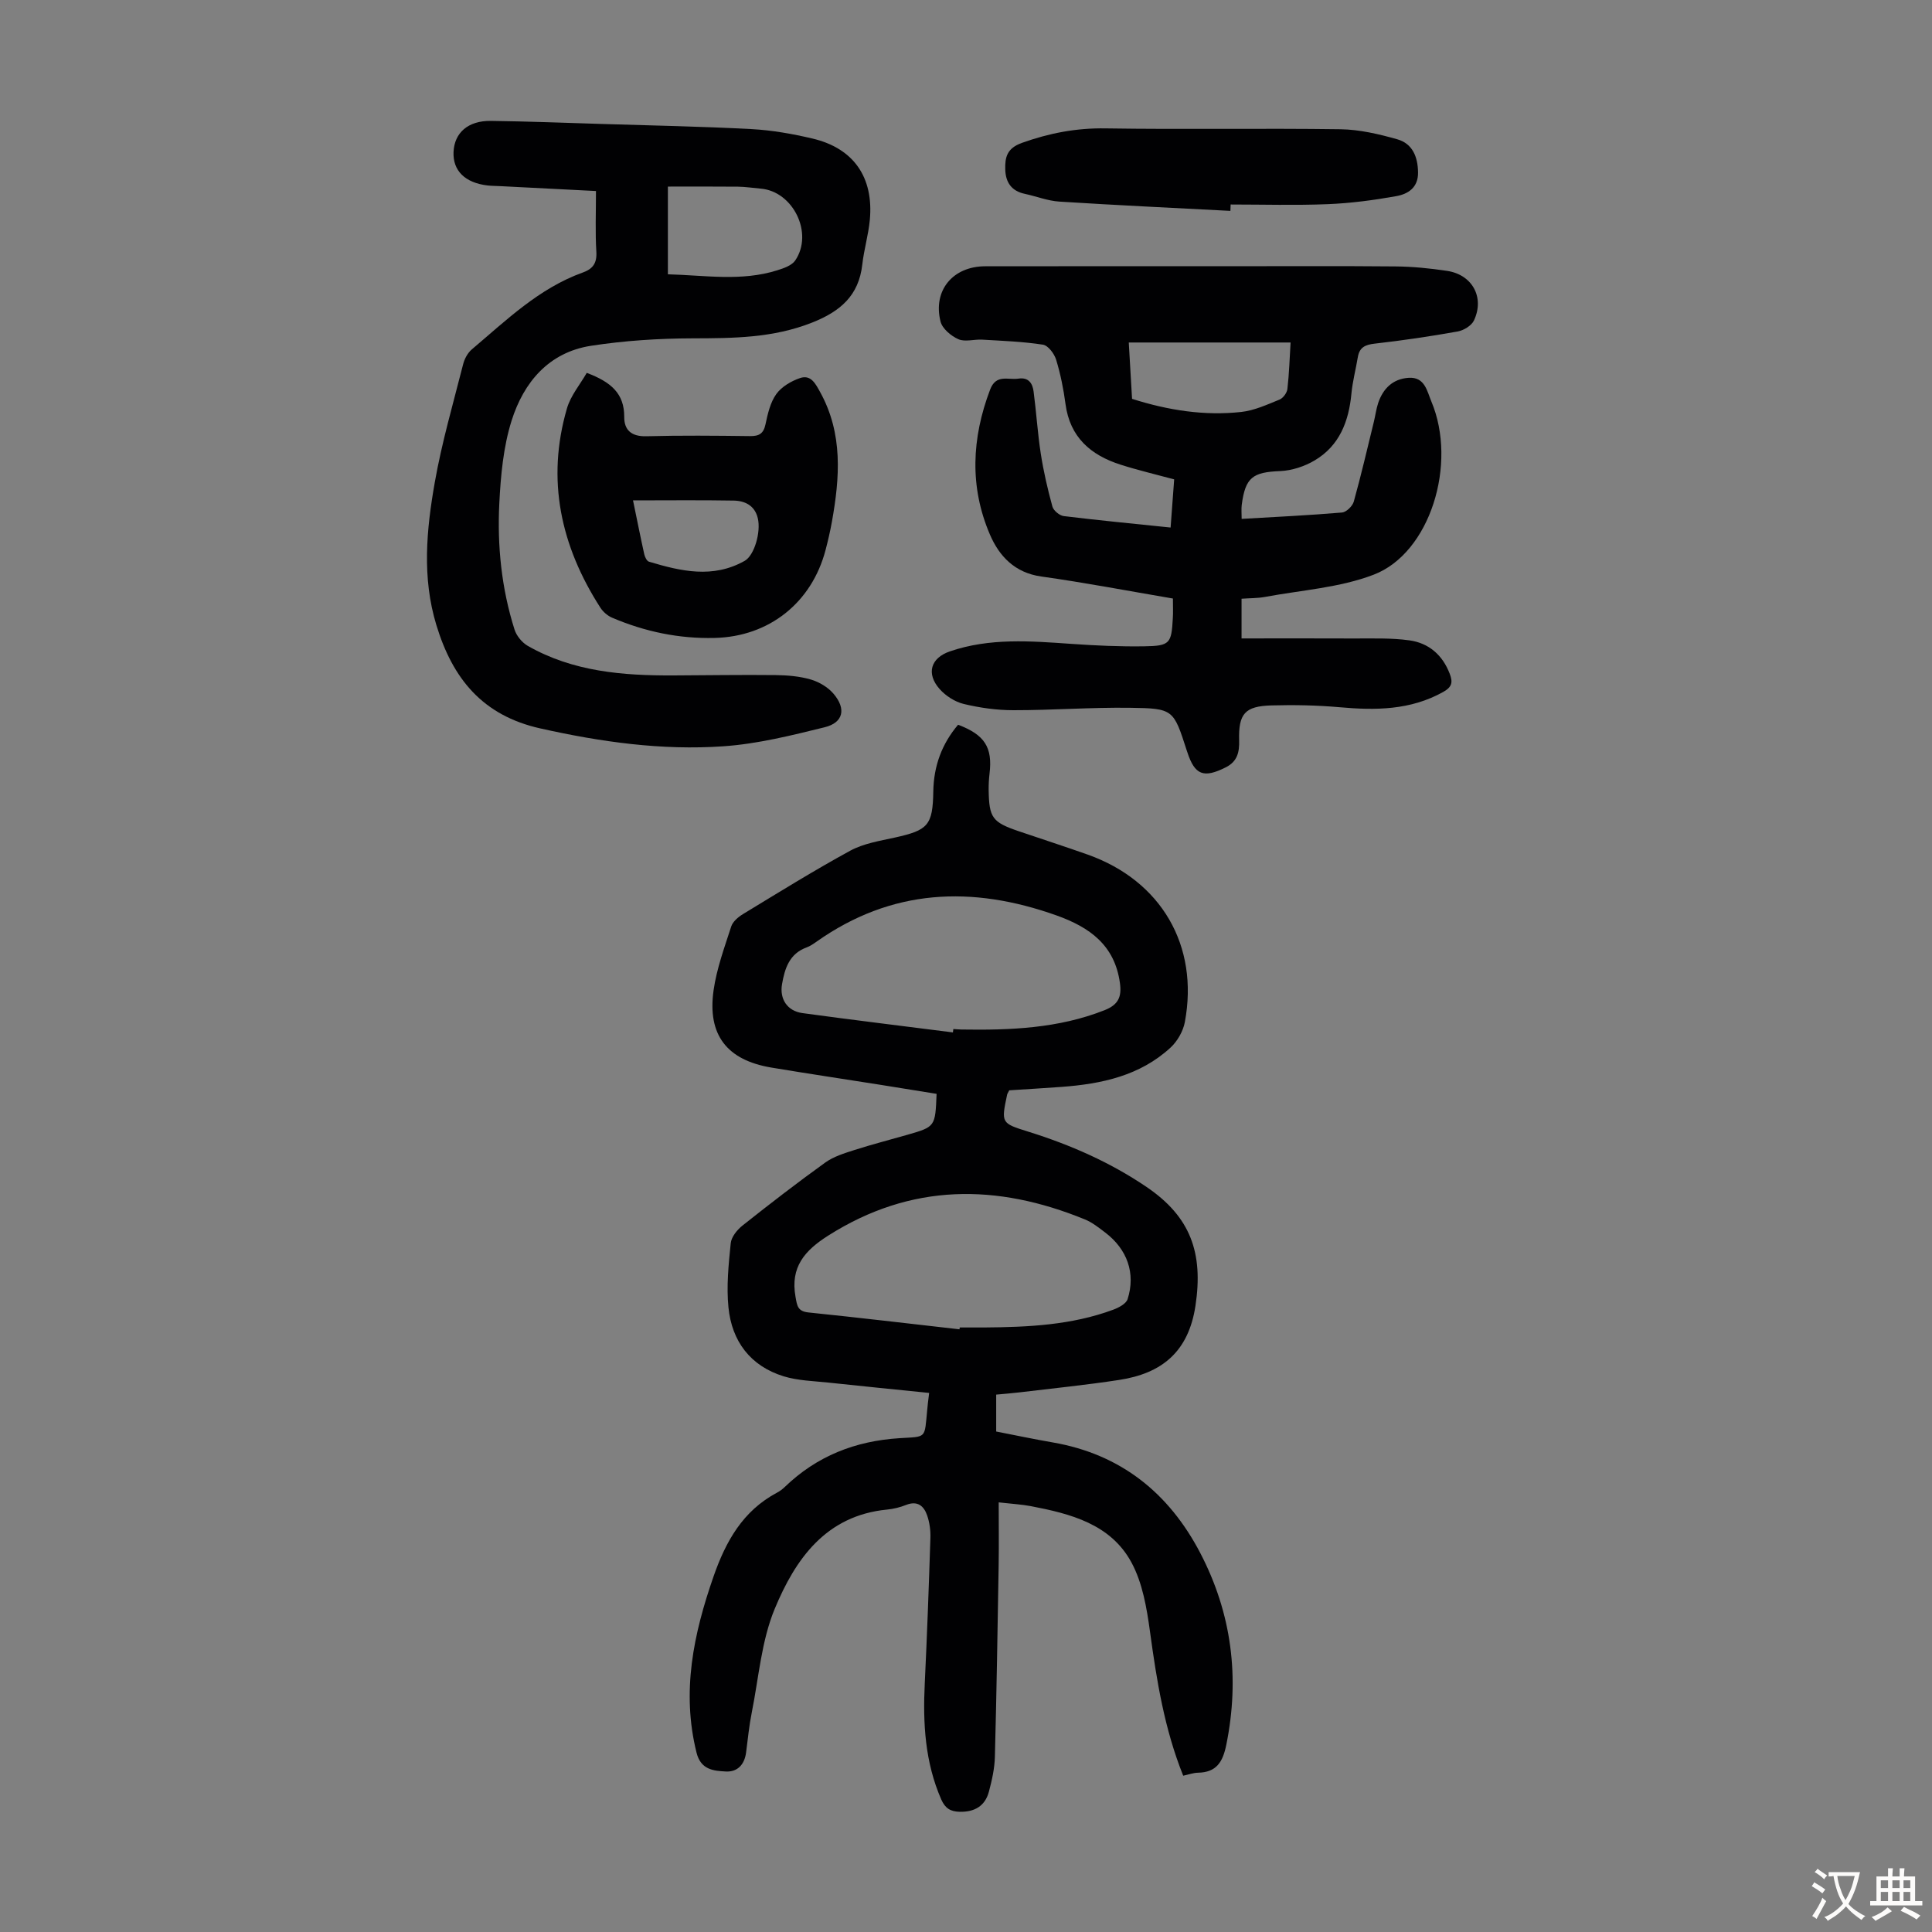
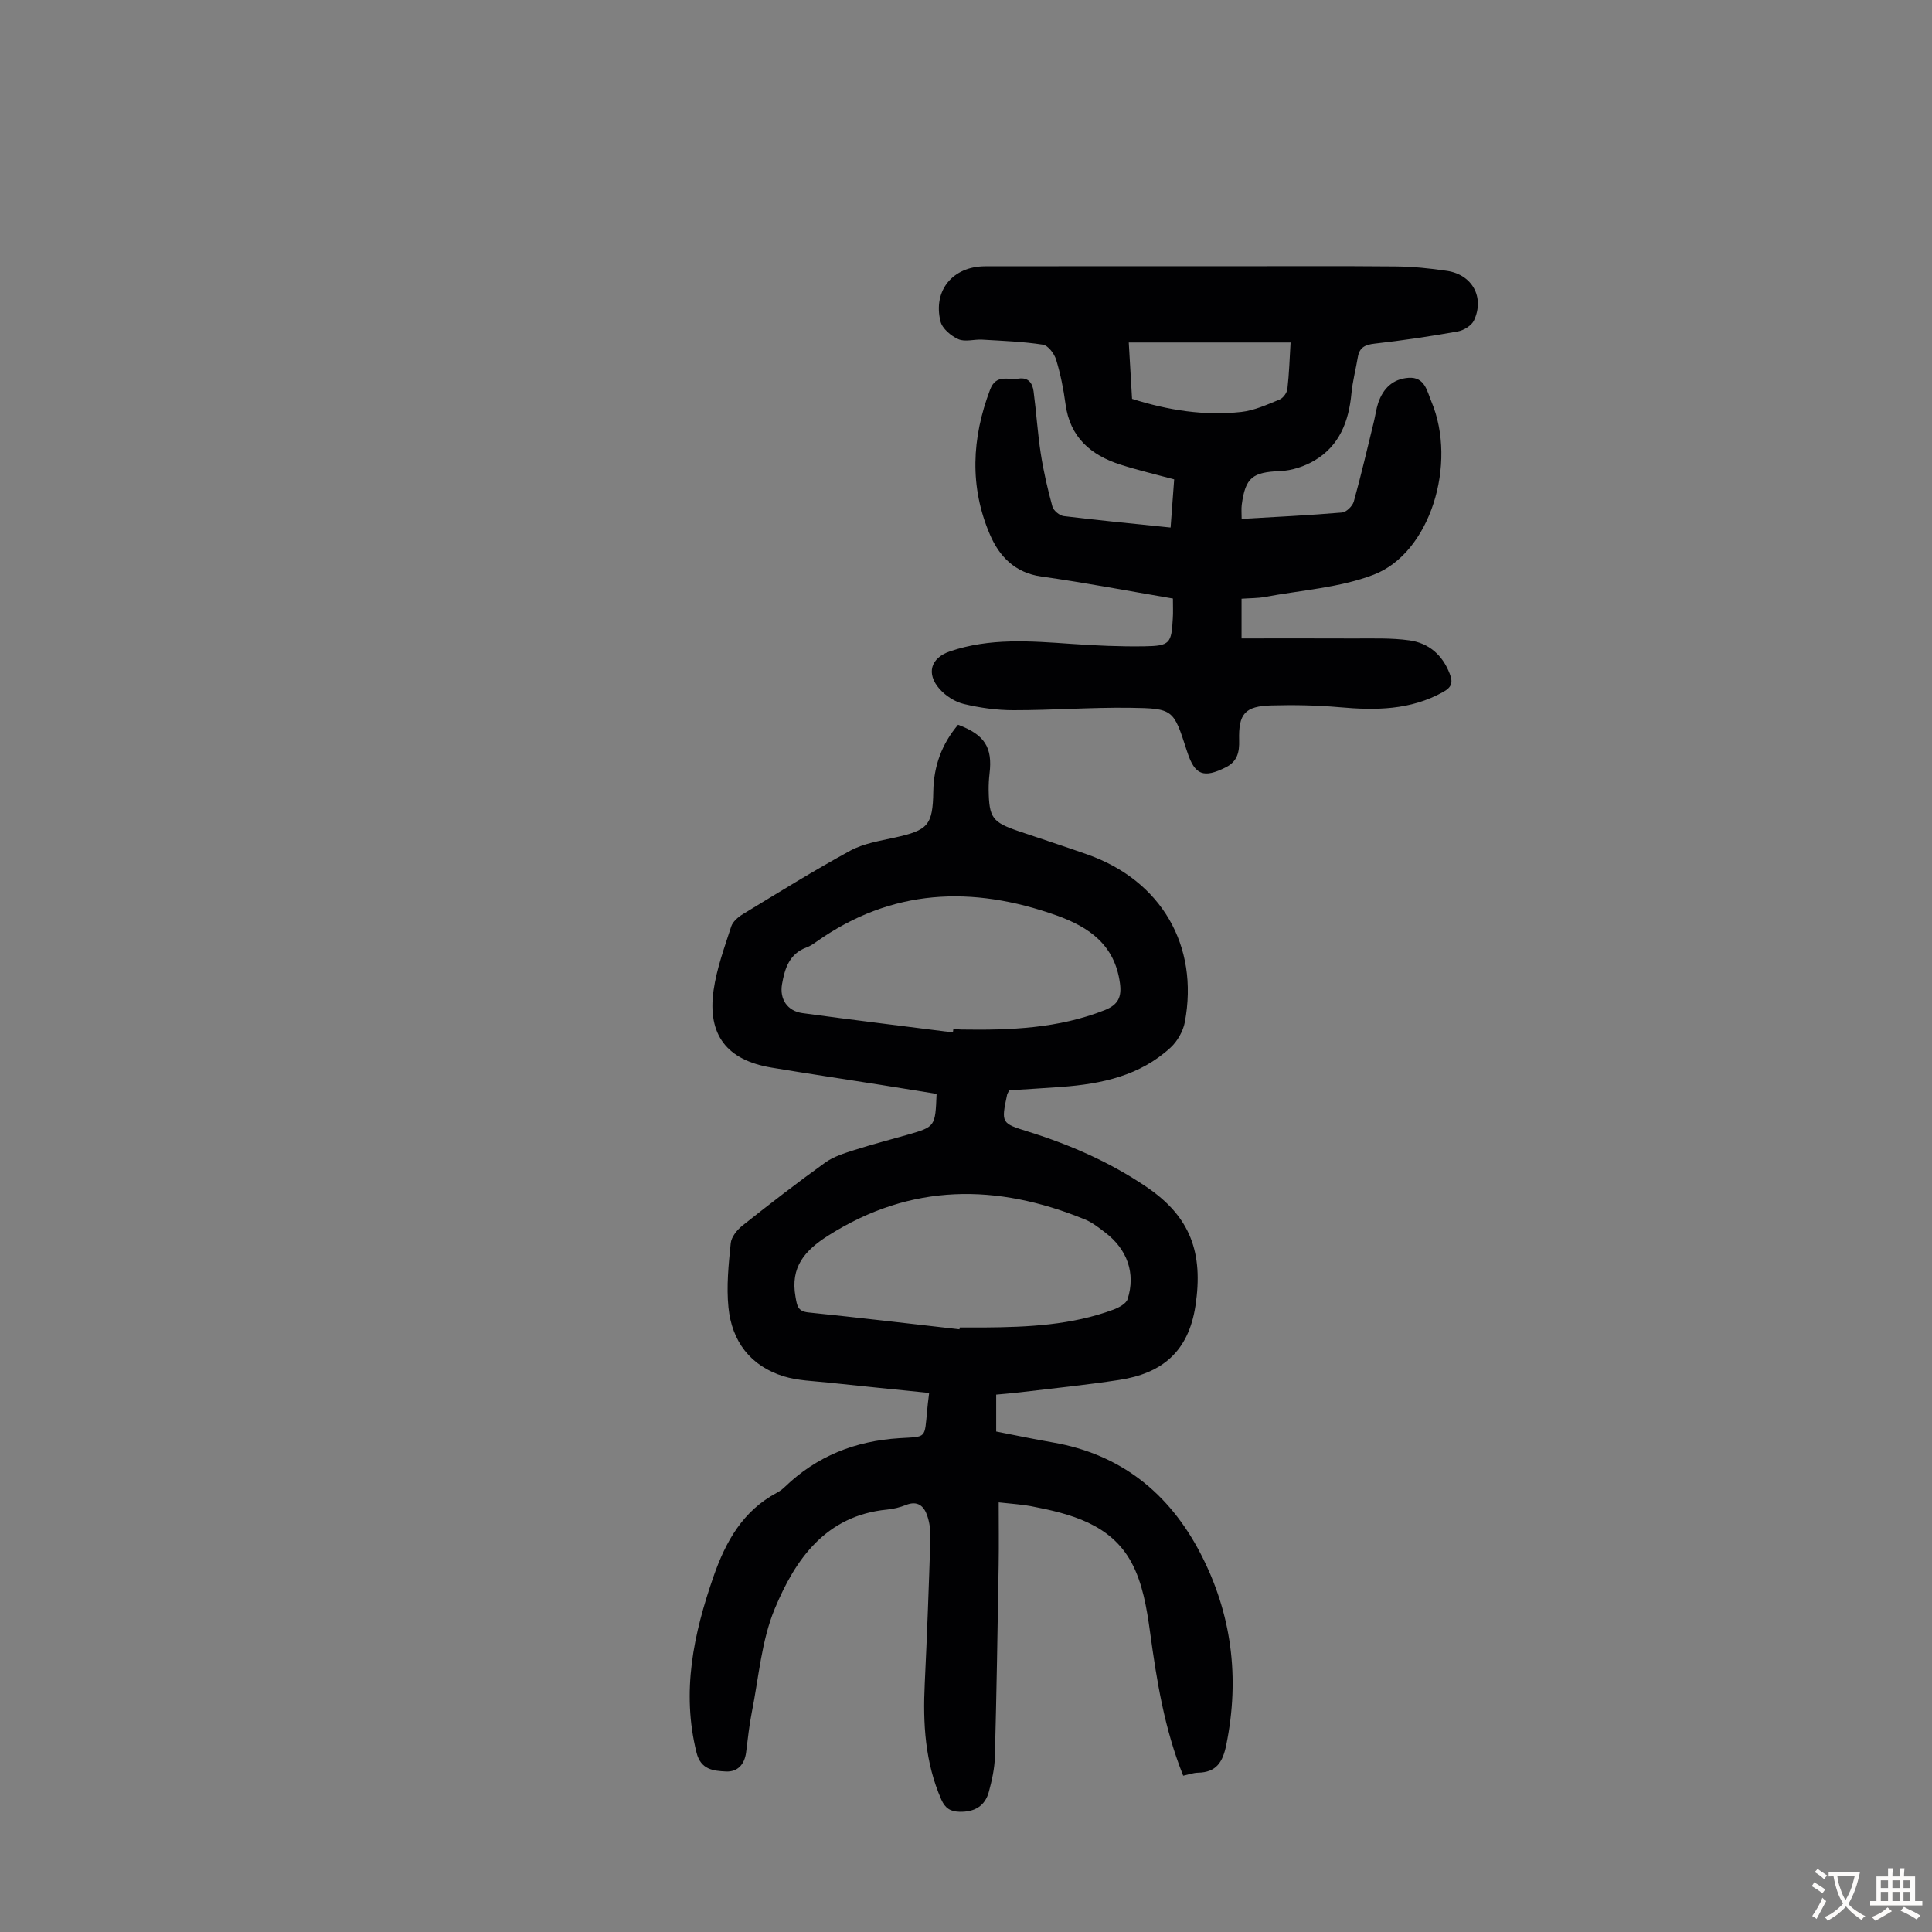
<svg xmlns="http://www.w3.org/2000/svg" enable-background="new 0 0 400 400" viewBox="0 0 400 400">
  <rect x="0" y="0" width="400" height="400" fill="#808080" stroke="none" />
  <g fill="#010103">
    <path d="m192.37 288.39c-7.14-.73-14.01-1.4-20.87-2.14-3.1-.33-6.31-.4-9.25-1.3-6.89-2.13-10.73-7.25-11.43-14.25-.44-4.38.02-8.89.47-13.3.13-1.32 1.34-2.8 2.47-3.69 5.61-4.45 11.28-8.83 17.09-13.01 1.75-1.26 3.98-1.94 6.08-2.61 3.61-1.16 7.3-2.1 10.95-3.15 5.76-1.66 5.76-1.67 6.03-8.47-3.84-.62-7.76-1.26-11.68-1.88-7.51-1.19-15.03-2.31-22.52-3.56-9.2-1.54-13.29-6.75-11.97-16.01.64-4.49 2.25-8.85 3.65-13.2.33-1.01 1.43-1.95 2.41-2.55 7.36-4.47 14.68-9.02 22.23-13.14 2.76-1.5 6.09-2.03 9.23-2.72 6.87-1.52 7.86-2.51 7.97-9.58.09-5.25 1.77-9.81 5.13-13.78 5.52 2.08 7.17 4.69 6.51 10.14-.13 1.11-.19 2.23-.18 3.35.09 5.79.75 6.69 6.24 8.56 4.76 1.62 9.54 3.16 14.28 4.84 15.2 5.4 23.06 18.83 20.1 34.67-.36 1.9-1.54 3.97-2.97 5.29-6.33 5.83-14.28 7.52-22.56 8.13-3.66.27-7.33.48-10.83.71-.24.49-.38.67-.43.87-1.25 5.91-1.26 5.93 4.38 7.69 8.68 2.71 16.93 6.32 24.5 11.46 9.09 6.17 11.76 13.64 10.11 24.57-1.44 9.56-6.97 14.02-15.79 15.37-6.84 1.05-13.74 1.74-20.62 2.57-1.54.19-3.1.3-4.85.47v7.64c3.9.76 7.83 1.59 11.77 2.27 14.05 2.44 24.01 10.49 30.47 22.86 6.53 12.52 8.23 25.82 5.4 39.74-.72 3.54-2.03 5.71-5.87 5.77-.96.02-1.92.38-3.05.62-3.9-9.71-5.49-19.69-6.87-29.78-.67-4.9-1.54-10.11-3.84-14.36-4.31-7.98-12.63-10.1-20.89-11.68-1.86-.35-3.77-.45-6.6-.77 0 4.47.06 8.78-.01 13.07-.22 13.2-.43 26.4-.78 39.6-.06 2.42-.61 4.87-1.24 7.23-.8 3-3 4.23-6.07 4.16-1.88-.05-2.98-.71-3.79-2.54-3.37-7.71-3.82-15.76-3.42-24 .48-10.06.85-20.12 1.17-30.19.05-1.53-.17-3.15-.66-4.59-.68-2-2.01-3.16-4.4-2.2-1.23.49-2.58.82-3.9.95-12.7 1.23-19 10.27-23.26 20.52-2.77 6.66-3.32 14.27-4.76 21.47-.55 2.74-.82 5.53-1.18 8.3-.32 2.47-1.75 4.06-4.17 3.94-2.59-.13-5.21-.36-6.09-3.9-3.15-12.62-.63-24.55 3.52-36.48 2.55-7.31 6.08-13.59 13.14-17.35.59-.31 1.14-.73 1.62-1.19 6.63-6.39 14.56-9.51 23.73-10.09 5.7-.36 5.16.2 5.75-5.84.06-.88.19-1.76.4-3.53zm6.28-13.17c.02-.13.04-.25.06-.38 1.68 0 3.35.01 5.03 0 9.08-.07 18.11-.48 26.74-3.68 1.14-.42 2.67-1.23 2.98-2.19 1.7-5.34-.07-10.32-4.64-13.79-1.33-1.01-2.68-2.09-4.2-2.71-18.24-7.46-35.98-7.55-53.15 3.35-4.86 3.08-7.87 6.51-6.77 12.65.33 1.87.43 3.02 2.69 3.26 10.43 1.07 20.84 2.31 31.26 3.49zm-1.36-61.47c.03-.23.06-.47.09-.7.56.03 1.11.09 1.67.1 10.09.16 20.08-.22 29.66-4.01 2.84-1.13 3.55-2.76 3.16-5.6-1.07-7.85-6.26-11.56-13.13-14.01-17.49-6.23-34.14-5.56-49.71 5.45-.64.45-1.3.91-2.02 1.17-3.58 1.3-4.53 4.35-5.1 7.61-.53 3.07 1.07 5.55 4.22 5.99 10.37 1.42 20.77 2.67 31.16 4z" />
    <path d="m242.84 123.92c-9.21-1.57-18.2-3.29-27.25-4.56-5.49-.77-8.71-4.2-10.63-8.67-4.26-9.91-3.78-19.97.03-30.02 1.24-3.29 3.75-1.95 5.87-2.28 2.08-.32 2.91.97 3.13 2.63.57 4.29.83 8.62 1.49 12.89.57 3.69 1.42 7.36 2.41 10.97.23.83 1.47 1.86 2.34 1.97 7.2.88 14.42 1.57 22.13 2.37.25-3.43.49-6.59.74-9.97-3.84-1.04-7.51-1.9-11.08-3.04-6.19-1.97-10.51-5.68-11.42-12.57-.41-3.09-1.03-6.19-1.94-9.17-.38-1.24-1.65-2.94-2.73-3.11-4.15-.64-8.37-.79-12.57-1.04-1.66-.1-3.55.52-4.94-.09-1.52-.67-3.34-2.2-3.7-3.68-1.6-6.43 2.57-11.41 9.25-11.42 16.45-.03 32.9-.01 49.35-.01 11.86 0 23.73-.07 35.59.04 3.56.03 7.15.39 10.68.92 5.23.78 7.82 5.48 5.58 10.26-.5 1.08-2.13 2.07-3.38 2.29-5.71 1.02-11.45 1.87-17.21 2.52-1.95.22-3.11.78-3.45 2.76-.42 2.53-1.09 5.02-1.33 7.56-.54 5.75-2.46 10.79-7.59 13.84-2.1 1.25-4.73 2.12-7.16 2.22-5.68.23-7.21 1.29-7.96 6.98-.11.86-.02 1.74-.02 2.92 7.05-.41 13.93-.74 20.79-1.32.89-.08 2.17-1.33 2.43-2.27 1.52-5.46 2.8-10.99 4.15-16.5.32-1.3.48-2.65.9-3.91 1.02-3 3.03-4.99 6.31-5.21 3.35-.22 3.81 2.78 4.69 4.88 5.45 12.92-.25 31.41-11.93 35.88-7.06 2.71-14.98 3.2-22.53 4.61-1.51.28-3.08.24-4.83.37v8.22c7.77 0 15.43-.03 23.09.01 3.9.02 7.84-.15 11.68.39 3.99.56 6.85 3.02 8.34 6.94.66 1.74.47 2.71-1.34 3.73-6.81 3.81-14.05 3.84-21.52 3.17-4.66-.41-9.38-.5-14.06-.37-5.5.15-6.84 1.72-6.69 7.23.07 2.42-.35 4.37-2.75 5.58-4.59 2.31-6.43 1.63-7.98-3.14-.03-.11-.07-.21-.11-.32-2.75-8.52-2.74-8.74-11.76-8.86-8.04-.11-16.09.51-24.14.5-3.43 0-6.93-.49-10.27-1.29-1.83-.44-3.74-1.67-5-3.09-2.83-3.2-1.85-6.43 2.1-7.79 8.26-2.84 16.73-2.15 25.22-1.56 5.01.35 10.05.58 15.07.5 5.29-.08 5.61-.58 5.89-5.81.08-1.21.02-2.44.02-4.08zm-8.46-41.34c7.48 2.37 14.97 3.55 22.62 2.71 2.71-.3 5.34-1.52 7.91-2.56.74-.3 1.53-1.38 1.63-2.18.37-3.18.46-6.38.66-9.64-11.42 0-22.42 0-33.5 0 .23 3.93.44 7.6.68 11.67z" />
-     <path d="m123.39 39.55c-6.83-.35-13.3-.68-19.76-1.01-.89-.05-1.79-.04-2.68-.14-4.68-.55-7.22-3.07-7.05-6.94.18-3.98 3.01-6.49 7.73-6.43 7.72.1 15.43.4 23.15.64 10.28.32 20.57.51 30.85 1.06 4.22.23 8.45.98 12.57 1.95 8.52 2 12.7 8 11.89 16.83-.29 3.1-1.21 6.14-1.56 9.24-.72 6.46-4.56 9.73-10.4 12.04-8.08 3.2-16.31 3.24-24.73 3.26-7.02.02-14.1.47-21.03 1.54-8.75 1.35-13.94 7.56-16.44 15.47-1.72 5.44-2.26 11.37-2.55 17.11-.45 8.85.45 17.67 3.15 26.18.41 1.3 1.56 2.69 2.74 3.37 9.36 5.35 19.69 6.17 30.18 6.12 7.05-.03 14.1-.15 21.15-.07 2.44.03 4.96.24 7.28.92 1.72.5 3.54 1.59 4.7 2.95 2.66 3.12 2.02 5.98-1.84 6.93-6.9 1.7-13.91 3.45-20.96 3.94-12.77.89-25.37-.89-37.92-3.7-11.99-2.68-18.15-10.34-21.51-21.38-3.01-9.86-2.06-19.78-.33-29.58 1.45-8.23 3.8-16.3 5.86-24.41.28-1.12.93-2.36 1.79-3.09 7.16-6.05 13.93-12.68 23.02-15.94 2.03-.73 2.91-1.91 2.78-4.24-.25-4-.08-8.03-.08-12.62zm14.89 17.24c7.68.2 15.21 1.52 22.65-.83 1.34-.42 3-.99 3.71-2.03 3.84-5.64-.44-14.34-7.17-14.88-1.56-.13-3.11-.38-4.67-.4-4.85-.05-9.69-.02-14.52-.02z" />
-     <path d="m121.48 77.2c5.01 1.88 7.79 4.26 7.76 9.13-.02 2.72 1.51 4.07 4.56 3.99 7.16-.19 14.32-.12 21.48-.03 1.88.02 2.8-.5 3.21-2.45.46-2.17.99-4.52 2.24-6.26 1.09-1.52 3.09-2.69 4.92-3.31 2.25-.76 3.21 1.2 4.17 2.94 4.73 8.59 4.06 17.65 2.42 26.8-.36 1.98-.81 3.94-1.32 5.88-2.87 10.89-11.67 17.92-22.97 18.19-7.36.18-14.45-1.3-21.21-4.19-.95-.4-1.88-1.21-2.44-2.08-8.2-12.75-11.23-26.45-6.92-41.25.76-2.64 2.73-4.97 4.1-7.36zm9.58 26.4c.91 4.4 1.58 7.79 2.33 11.16.13.57.53 1.4.97 1.53 6.62 1.99 13.27 3.53 19.83-.18 1.97-1.11 3.4-5.95 2.7-8.84-.63-2.61-2.66-3.59-5.01-3.63-6.79-.12-13.59-.04-20.82-.04z" />
-     <path d="m254.74 43.66c-11.8-.62-23.61-1.17-35.4-1.92-2.42-.15-4.78-1.1-7.18-1.61-2.73-.58-3.95-2.37-4.03-5-.08-2.56.33-4.43 3.45-5.55 5.66-2.02 11.26-3.1 17.31-3 16.22.25 32.44-.05 48.66.18 3.93.06 7.94 1 11.75 2.08 3.13.89 4.25 3.61 4.29 6.85.05 3.18-2.1 4.49-4.51 4.92-4.69.84-9.45 1.47-14.2 1.66-6.69.27-13.39.07-20.09.07-.02.45-.04.88-.05 1.32z" />
  </g>
  <path d="m377.9 391.2c-.2.3-.4.5-.6.8-.7-.6-1.4-1-2.2-1.5.2-.3.4-.5.5-.8.6.4 1.4.8 2.3 1.5zm-1.8 6.1c-.2-.2-.5-.4-.9-.6.4-.6.8-1.2 1.2-1.9s.7-1.3.9-1.9c.3.3.5.5.8.7-.7 1.3-1.4 2.6-2 3.7zm2.2-9c-.3.3-.5.5-.6.8-.6-.6-1.3-1.1-2-1.5.3-.3.5-.5.6-.7.6.5 1.3.9 2 1.4zm.3.2v-.9h2 4.5c-.3 1.3-.6 2.5-1 3.6s-.9 2.1-1.4 3c.4.5 1 1 1.6 1.4s1.2.8 1.9 1.1c-.3.2-.5.4-.8.8-.4-.3-1-.7-1.6-1.2s-1.2-1.1-1.6-1.6c-.5.6-1.1 1.1-1.7 1.6s-1.4.9-2.1 1.4c-.1-.3-.3-.5-.7-.8.6-.2 1.2-.5 1.9-1s1.4-1.1 2-1.8c-.5-.8-.9-1.6-1.2-2.5s-.6-2-.8-3.2c-.4.1-.7.1-1 .1zm2.5 2.7c.3 1 .7 1.7 1 2.2.3-.5.6-1.1 1-2s.6-1.9.9-3h-3.2-.4c.1.9.3 1.8.7 2.8z" fill="#fcfbfa" />
  <path d="m396.5 388.5v1.5 3.6h1.5v.9c-.4 0-1 0-1.7 0h-7.9c-.5 0-.9 0-1.2 0v-.9h1.3v-3.5c0-.7 0-1.2 0-1.6h2.4c0-.8 0-1.4 0-1.7h1c0 .3-.1.8-.1 1.7h1.5c0-.8 0-1.4 0-1.7h1c0 .3-.1.9-.1 1.7zm-8.2 9.2c-.2-.3-.5-.5-.8-.8.8-.3 1.4-.6 1.9-.9s1-.7 1.4-1.1c.3.3.6.5.9.8-1.6 1-2.8 1.6-3.4 2zm2.6-6.8v-1.6h-1.5v1.6zm0 2.7v-1.9h-1.5v1.9zm2.4-2.7v-1.6h-1.5v1.6zm0 2.7v-1.9h-1.5v1.9zm.2 2 .7-.8c.4.2.9.5 1.6.8s1.3.7 1.8 1c-.3.3-.5.5-.8.8-.4-.3-1.5-1-3.3-1.8zm2-4.7v-1.6h-1.4v1.6zm0 2.7v-1.9h-1.4v1.9z" fill="#fcfbfa" />
</svg>